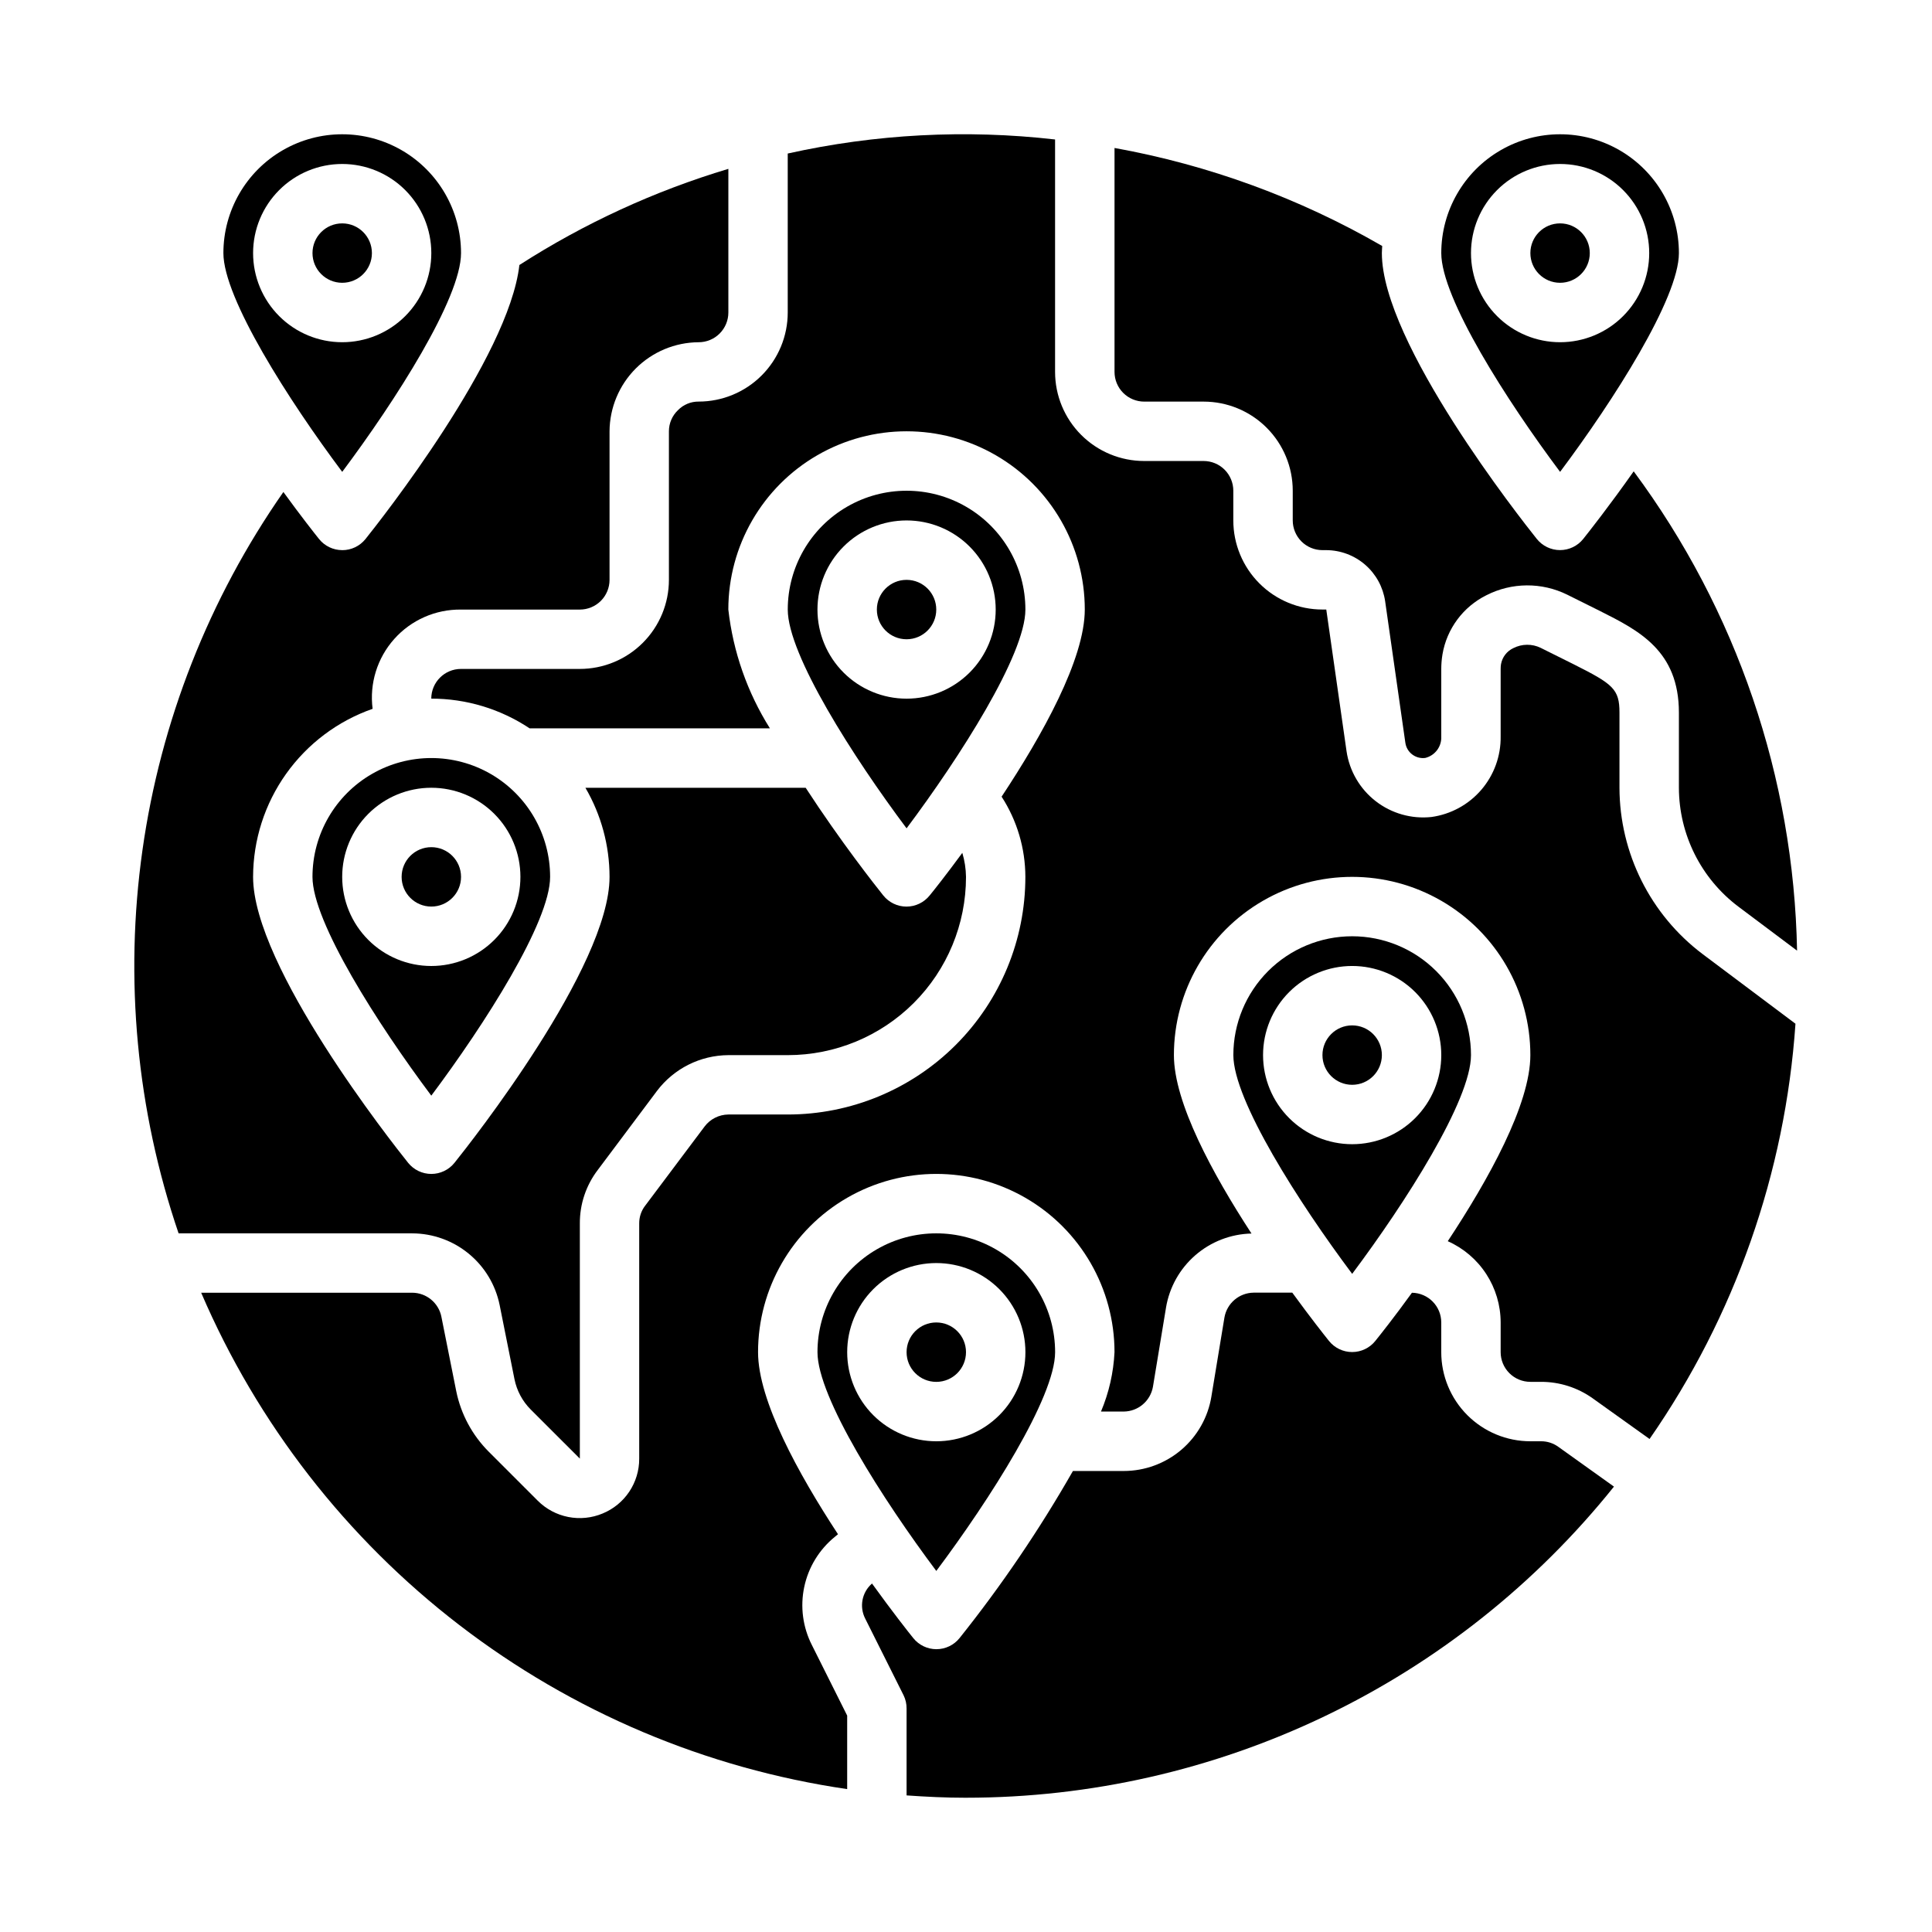
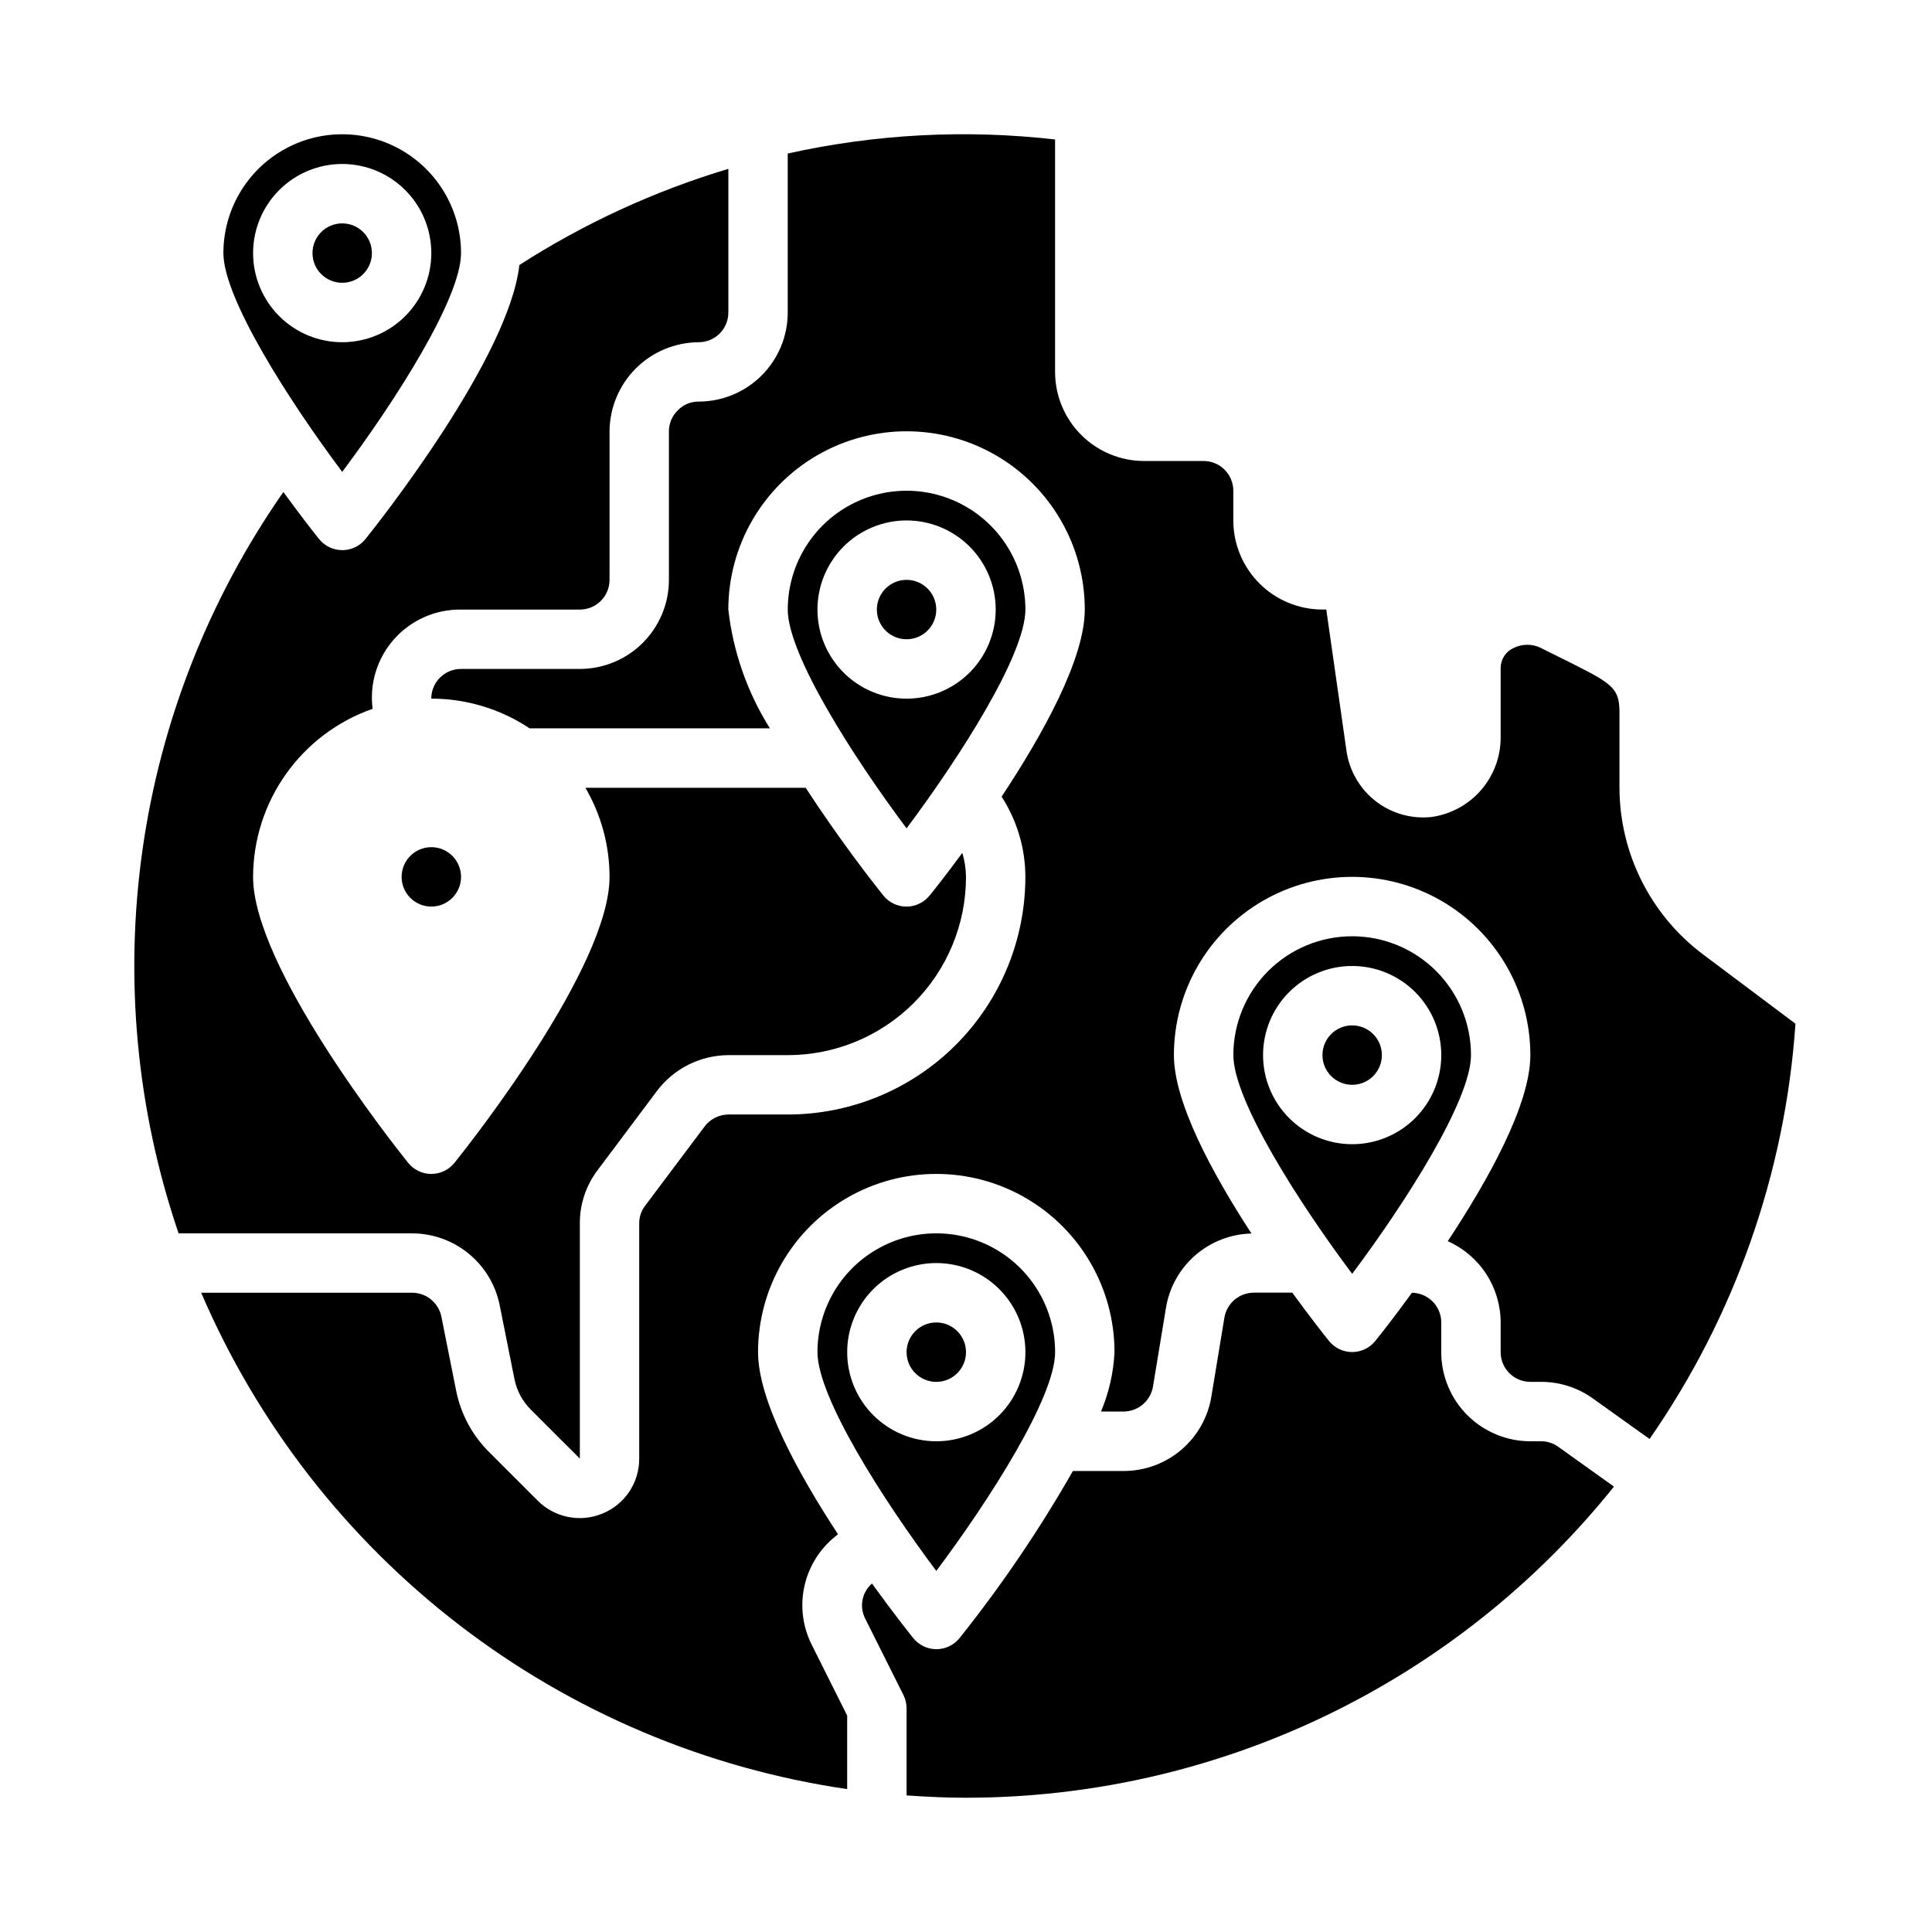
<svg xmlns="http://www.w3.org/2000/svg" fill="#000000" width="800px" height="800px" version="1.1" viewBox="144 144 512 512">
  <g>
-     <path d="m439.36 183.22v59.34c0 2.086 0.828 4.09 2.305 5.566 1.477 1.477 3.481 2.305 5.566 2.305h15.746c6.262 0 12.27 2.488 16.695 6.918 4.43 4.43 6.918 10.434 6.918 16.699v7.871c0 2.09 0.832 4.09 2.305 5.566 1.477 1.477 3.481 2.305 5.566 2.305h1.023c3.789 0.02 7.441 1.395 10.301 3.875 2.859 2.481 4.734 5.906 5.289 9.648l5.352 37.48c0.34 2.574 2.691 4.391 5.266 4.07 2.606-0.629 4.394-3.023 4.258-5.699v-17.887c0.004-1.285 0.109-2.57 0.316-3.84 1.141-6.793 5.469-12.625 11.637-15.691 6.719-3.434 14.668-3.488 21.434-0.148l8.723 4.344c10.234 5.156 20.867 10.492 20.867 26.906v19.918c0.031 12.383 5.859 24.035 15.746 31.488l15.57 11.676c-0.871-45.812-16.004-90.211-43.297-127.02-6.465 9.18-11.926 16.098-13.383 17.926-1.492 1.859-3.75 2.945-6.141 2.945-2.387 0-4.644-1.086-6.141-2.945-4.188-5.246-41.074-51.957-41.074-75.77 0-0.629 0.07-1.25 0.094-1.875-21.969-12.691-45.973-21.48-70.941-25.977z" />
    <path d="m415.74 305.54c0-11.25-6-21.645-15.742-27.27s-21.746-5.625-31.488 0c-9.742 5.625-15.746 16.02-15.746 27.27 0 11.973 17.383 39.141 31.488 57.977 14.105-18.836 31.488-46.004 31.488-57.977zm-55.105 0c0-6.266 2.488-12.27 6.918-16.699 4.43-4.43 10.438-6.918 16.699-6.918 6.266 0 12.27 2.488 16.699 6.918 4.43 4.43 6.918 10.434 6.918 16.699 0 6.262-2.488 12.27-6.918 16.699s-10.434 6.914-16.699 6.914c-6.262 0-12.27-2.484-16.699-6.914-4.43-4.43-6.918-10.438-6.918-16.699z" />
    <path d="m368.51 618.13v-19.477l-9.328-18.648c-2.434-4.762-3.156-10.211-2.051-15.441 1.105-5.231 3.969-9.922 8.117-13.293l0.828-0.684c-10.516-16.043-21.184-35.445-21.184-48.254 0-16.875 9.004-32.469 23.617-40.906s32.617-8.438 47.23 0c14.613 8.438 23.617 24.031 23.617 40.906-0.262 5.418-1.473 10.746-3.582 15.742h6.023c3.824-0.031 7.082-2.793 7.746-6.566l3.457-20.934-0.004 0.004c0.891-5.41 3.641-10.336 7.781-13.93 4.137-3.594 9.402-5.629 14.883-5.75-10.328-15.848-20.562-34.691-20.562-47.289 0-16.875 9.004-32.465 23.617-40.902s32.617-8.438 47.23 0c14.617 8.438 23.617 24.027 23.617 40.902 0 13.09-11.148 33.062-21.883 49.316v0.004c4.164 1.852 7.703 4.871 10.188 8.691 2.488 3.82 3.816 8.281 3.824 12.836v7.875c0 2.086 0.828 4.09 2.305 5.566 1.477 1.477 3.481 2.305 5.566 2.305h2.836c4.898-0.008 9.68 1.52 13.672 4.359l15.082 10.785c22.598-32.516 35.961-70.547 38.668-110.05l-24.598-18.449c-13.844-10.438-22-26.75-22.043-44.086v-19.914c0-6.25-1.691-7.559-12.203-12.84l-8.66-4.312v-0.004c-2.293-1.117-4.981-1.094-7.258 0.066-1.715 0.801-2.938 2.383-3.273 4.25-0.066 0.418-0.098 0.844-0.094 1.266v17.887c0.074 5.188-1.754 10.223-5.133 14.156-3.383 3.934-8.086 6.492-13.227 7.199-5.269 0.559-10.555-0.941-14.746-4.191-4.191-3.246-6.961-7.992-7.734-13.238l-5.371-37.555h-1.023c-6.262 0-12.27-2.488-16.695-6.918-4.43-4.43-6.918-10.438-6.918-16.699v-7.871c0-2.09-0.832-4.09-2.305-5.566-1.477-1.477-3.481-2.305-5.566-2.305h-15.746c-6.262 0-12.27-2.488-16.699-6.918-4.43-4.43-6.918-10.438-6.918-16.699v-61.59c-23.656-2.707-47.602-1.449-70.848 3.723v42.121c0 6.266-2.488 12.273-6.918 16.699-4.426 4.43-10.434 6.918-16.699 6.918-2.051-0.02-4.027 0.797-5.461 2.266-1.539 1.457-2.414 3.488-2.41 5.606v39.363c0 6.262-2.488 12.27-6.918 16.695-4.426 4.43-10.434 6.918-16.695 6.918h-31.488c-4.348 0-7.875 3.523-7.875 7.871 9.273-0.004 18.34 2.734 26.059 7.875h63.684c-5.992-9.535-9.762-20.297-11.02-31.488 0-16.875 9-32.469 23.613-40.906 14.617-8.438 32.621-8.438 47.234 0 14.613 8.438 23.617 24.031 23.617 40.906 0 13.16-11.266 33.305-22.043 49.594 4.098 6.332 6.285 13.711 6.297 21.254 0 16.703-6.633 32.719-18.445 44.531-11.809 11.809-27.828 18.445-44.531 18.445h-15.742c-2.481 0.031-4.805 1.207-6.297 3.188l-15.742 20.98h-0.004c-1.039 1.352-1.594 3.016-1.574 4.723v62.348-0.004c0.008 3.106-0.914 6.144-2.637 8.727-1.727 2.582-4.184 4.594-7.055 5.773-2.883 1.207-6.055 1.527-9.121 0.922-3.062-0.605-5.879-2.109-8.086-4.32l-12.988-12.988c-4.371-4.383-7.363-9.953-8.598-16.02l-3.938-19.727h0.004c-0.742-3.688-3.965-6.348-7.723-6.371h-55.941c14.91 34.73 38.473 65.062 68.445 88.09 29.969 23.027 65.344 37.988 102.74 43.453z" />
    <path d="m234.69 289.79c-2.391 0-4.648-1.086-6.141-2.949-1.156-1.441-4.824-6.086-9.445-12.453l-0.004-0.004c-19.727 28.27-32.523 60.785-37.348 94.918-4.824 34.129-1.543 68.918 9.578 101.55h61.938c5.449 0.02 10.727 1.922 14.941 5.379 4.215 3.453 7.113 8.258 8.199 13.602l3.938 19.68c0.617 3.035 2.109 5.824 4.297 8.02l13.023 13.012v-62.293 0.004c-0.035-5.148 1.648-10.156 4.777-14.242l15.688-20.945c4.488-5.914 11.469-9.406 18.895-9.449h15.742c12.527 0 24.543-4.977 33.398-13.832 8.859-8.859 13.836-20.871 13.836-33.398-0.031-2.16-0.359-4.305-0.977-6.375-4.25 5.785-7.543 9.941-8.66 11.297v-0.004c-1.496 1.863-3.754 2.949-6.141 2.949-2.387 0-4.644-1.086-6.141-2.949-1.992-2.481-11.312-14.297-20.57-28.535h-58.371c4.184 7.168 6.391 15.316 6.394 23.617 0 23.812-36.887 70.527-41.094 75.77-1.492 1.859-3.75 2.945-6.141 2.945-2.387 0-4.644-1.086-6.141-2.945-4.203-5.246-41.09-51.957-41.09-75.77 0.02-9.793 3.074-19.336 8.75-27.316 5.672-7.977 13.684-14 22.926-17.23-0.863-6.703 1.223-13.449 5.719-18.492 4.492-5.047 10.953-7.894 17.711-7.809h31.488c2.086 0 4.09-0.832 5.566-2.305 1.473-1.477 2.305-3.481 2.305-5.566v-39.363c0.035-6.25 2.535-12.238 6.953-16.66 4.422-4.422 10.41-6.918 16.66-6.953 2.09 0 4.094-0.832 5.566-2.309 1.477-1.477 2.309-3.477 2.309-5.566v-38.074c-19.562 5.863-38.203 14.441-55.379 25.48-2.793 24.535-36.785 67.629-40.816 72.66-1.504 1.848-3.762 2.918-6.141 2.91z" />
-     <path d="m565.31 211.07c0 4.348-3.527 7.871-7.875 7.871s-7.871-3.523-7.871-7.871c0-4.348 3.523-7.871 7.871-7.871s7.875 3.523 7.875 7.871" />
    <path d="m234.69 269.05c14.105-18.836 31.488-46.004 31.488-57.977 0-11.25-6.004-21.645-15.746-27.27-9.742-5.625-21.746-5.625-31.488 0-9.742 5.625-15.742 16.02-15.742 27.27 0 11.973 17.379 39.141 31.488 57.977zm0-81.594c6.262 0 12.27 2.488 16.699 6.918 4.426 4.43 6.914 10.434 6.914 16.699 0 6.262-2.488 12.27-6.914 16.699-4.43 4.43-10.438 6.918-16.699 6.918-6.266 0-12.273-2.488-16.699-6.918-4.43-4.43-6.918-10.438-6.918-16.699 0-6.266 2.488-12.27 6.918-16.699 4.426-4.43 10.434-6.918 16.699-6.918z" />
    <path d="m266.18 376.38c0 4.348-3.527 7.871-7.875 7.871-4.348 0-7.871-3.523-7.871-7.871 0-4.348 3.523-7.871 7.871-7.871 4.348 0 7.875 3.523 7.875 7.871" />
-     <path d="m226.81 376.38c0 11.973 17.383 39.141 31.488 57.977 14.105-18.836 31.488-46.004 31.488-57.977 0-11.25-6-21.645-15.742-27.27s-21.746-5.625-31.488 0c-9.742 5.625-15.746 16.02-15.746 27.27zm31.488-23.617c6.266 0 12.273 2.488 16.699 6.918 4.43 4.43 6.918 10.434 6.918 16.699 0 6.262-2.488 12.27-6.918 16.699-4.426 4.43-10.434 6.918-16.699 6.918-6.262 0-12.27-2.488-16.699-6.918-4.426-4.43-6.914-10.438-6.914-16.699 0-6.266 2.488-12.27 6.914-16.699 4.43-4.43 10.438-6.918 16.699-6.918z" />
    <path d="m392.12 305.54c0 4.348-3.523 7.871-7.871 7.871s-7.871-3.523-7.871-7.871 3.523-7.871 7.871-7.871 7.871 3.523 7.871 7.871" />
    <path d="m400 502.34c0 4.348-3.527 7.871-7.875 7.871s-7.871-3.523-7.871-7.871c0-4.348 3.523-7.875 7.871-7.875s7.875 3.527 7.875 7.875" />
-     <path d="m556.94 527.4c-1.32-0.949-2.91-1.457-4.539-1.449h-2.836c-6.262 0-12.27-2.488-16.699-6.914-4.43-4.43-6.918-10.438-6.918-16.699v-7.875c0.004-4.305-3.461-7.812-7.769-7.871-4.723 6.535-8.527 11.305-9.707 12.77h0.004c-1.496 1.863-3.754 2.945-6.141 2.945-2.391 0-4.648-1.082-6.141-2.945-1.18-1.465-4.953-6.242-9.723-12.793h-10.234c-3.828 0.035-7.086 2.797-7.746 6.566l-3.457 20.934 0.004-0.004c-0.898 5.519-3.731 10.535-7.988 14.156-4.258 3.617-9.664 5.606-15.25 5.606h-13.465c-8.855 15.512-18.898 30.316-30.039 44.277-1.492 1.863-3.75 2.949-6.141 2.949-2.387 0-4.644-1.086-6.137-2.949-1.273-1.574-5.574-7.031-10.926-14.453h-0.004c-2.668 2.312-3.41 6.148-1.801 9.289l10.18 20.344c0.531 1.094 0.801 2.301 0.785 3.519v22.996c5.203 0.371 10.445 0.621 15.742 0.621l0.004-0.004c32.969 0 65.52-7.41 95.242-21.684 29.723-14.27 55.859-35.039 76.477-60.766z" />
+     <path d="m556.94 527.4c-1.32-0.949-2.91-1.457-4.539-1.449h-2.836c-6.262 0-12.27-2.488-16.699-6.914-4.43-4.43-6.918-10.438-6.918-16.699v-7.875c0.004-4.305-3.461-7.812-7.769-7.871-4.723 6.535-8.527 11.305-9.707 12.77c-1.496 1.863-3.754 2.945-6.141 2.945-2.391 0-4.648-1.082-6.141-2.945-1.18-1.465-4.953-6.242-9.723-12.793h-10.234c-3.828 0.035-7.086 2.797-7.746 6.566l-3.457 20.934 0.004-0.004c-0.898 5.519-3.731 10.535-7.988 14.156-4.258 3.617-9.664 5.606-15.25 5.606h-13.465c-8.855 15.512-18.898 30.316-30.039 44.277-1.492 1.863-3.75 2.949-6.141 2.949-2.387 0-4.644-1.086-6.137-2.949-1.273-1.574-5.574-7.031-10.926-14.453h-0.004c-2.668 2.312-3.41 6.148-1.801 9.289l10.18 20.344c0.531 1.094 0.801 2.301 0.785 3.519v22.996c5.203 0.371 10.445 0.621 15.742 0.621l0.004-0.004c32.969 0 65.52-7.41 95.242-21.684 29.723-14.27 55.859-35.039 76.477-60.766z" />
    <path d="m360.64 502.34c0 11.973 17.383 39.141 31.488 57.977 14.105-18.836 31.488-46.004 31.488-57.977 0-11.25-6-21.645-15.742-27.27-9.742-5.625-21.746-5.625-31.488 0-9.742 5.625-15.746 16.02-15.746 27.27zm55.105 0c0 6.262-2.488 12.27-6.918 16.699-4.426 4.426-10.434 6.914-16.699 6.914-6.262 0-12.27-2.488-16.699-6.914-4.426-4.43-6.914-10.438-6.914-16.699 0-6.266 2.488-12.27 6.914-16.699 4.43-4.43 10.438-6.918 16.699-6.918 6.266 0 12.273 2.488 16.699 6.918 4.43 4.43 6.918 10.434 6.918 16.699z" />
    <path d="m502.34 392.12c-8.352 0-16.363 3.32-22.266 9.223-5.906 5.906-9.223 13.914-9.223 22.266 0 11.973 17.383 39.141 31.488 57.977 14.105-18.836 31.488-46.004 31.488-57.977 0-8.352-3.32-16.359-9.223-22.266-5.906-5.902-13.914-9.223-22.266-9.223zm0 55.105c-6.266 0-12.27-2.488-16.699-6.918-4.43-4.426-6.918-10.434-6.918-16.699 0-6.262 2.488-12.27 6.918-16.699 4.43-4.426 10.434-6.914 16.699-6.914 6.262 0 12.27 2.488 16.699 6.914 4.426 4.43 6.914 10.438 6.914 16.699 0 6.266-2.488 12.273-6.914 16.699-4.43 4.43-10.438 6.918-16.699 6.918z" />
-     <path d="m557.44 269.05c14.109-18.836 31.488-46.004 31.488-57.977 0-11.25-6-21.645-15.742-27.27-9.742-5.625-21.746-5.625-31.488 0-9.742 5.625-15.746 16.02-15.746 27.27 0 11.973 17.383 39.141 31.488 57.977zm0-81.594c6.266 0 12.273 2.488 16.699 6.918 4.43 4.43 6.918 10.434 6.918 16.699 0 6.262-2.488 12.27-6.918 16.699-4.426 4.43-10.434 6.918-16.699 6.918-6.262 0-12.27-2.488-16.699-6.918-4.426-4.43-6.914-10.438-6.914-16.699 0-6.266 2.488-12.27 6.914-16.699 4.43-4.43 10.438-6.918 16.699-6.918z" />
    <path d="m242.56 211.07c0 4.348-3.523 7.871-7.871 7.871s-7.875-3.523-7.875-7.871c0-4.348 3.527-7.871 7.875-7.871s7.871 3.523 7.871 7.871" />
    <path d="m510.21 423.61c0 4.348-3.523 7.875-7.871 7.875-4.348 0-7.875-3.527-7.875-7.875 0-4.348 3.527-7.871 7.875-7.871 4.348 0 7.871 3.523 7.871 7.871" />
  </g>
</svg>